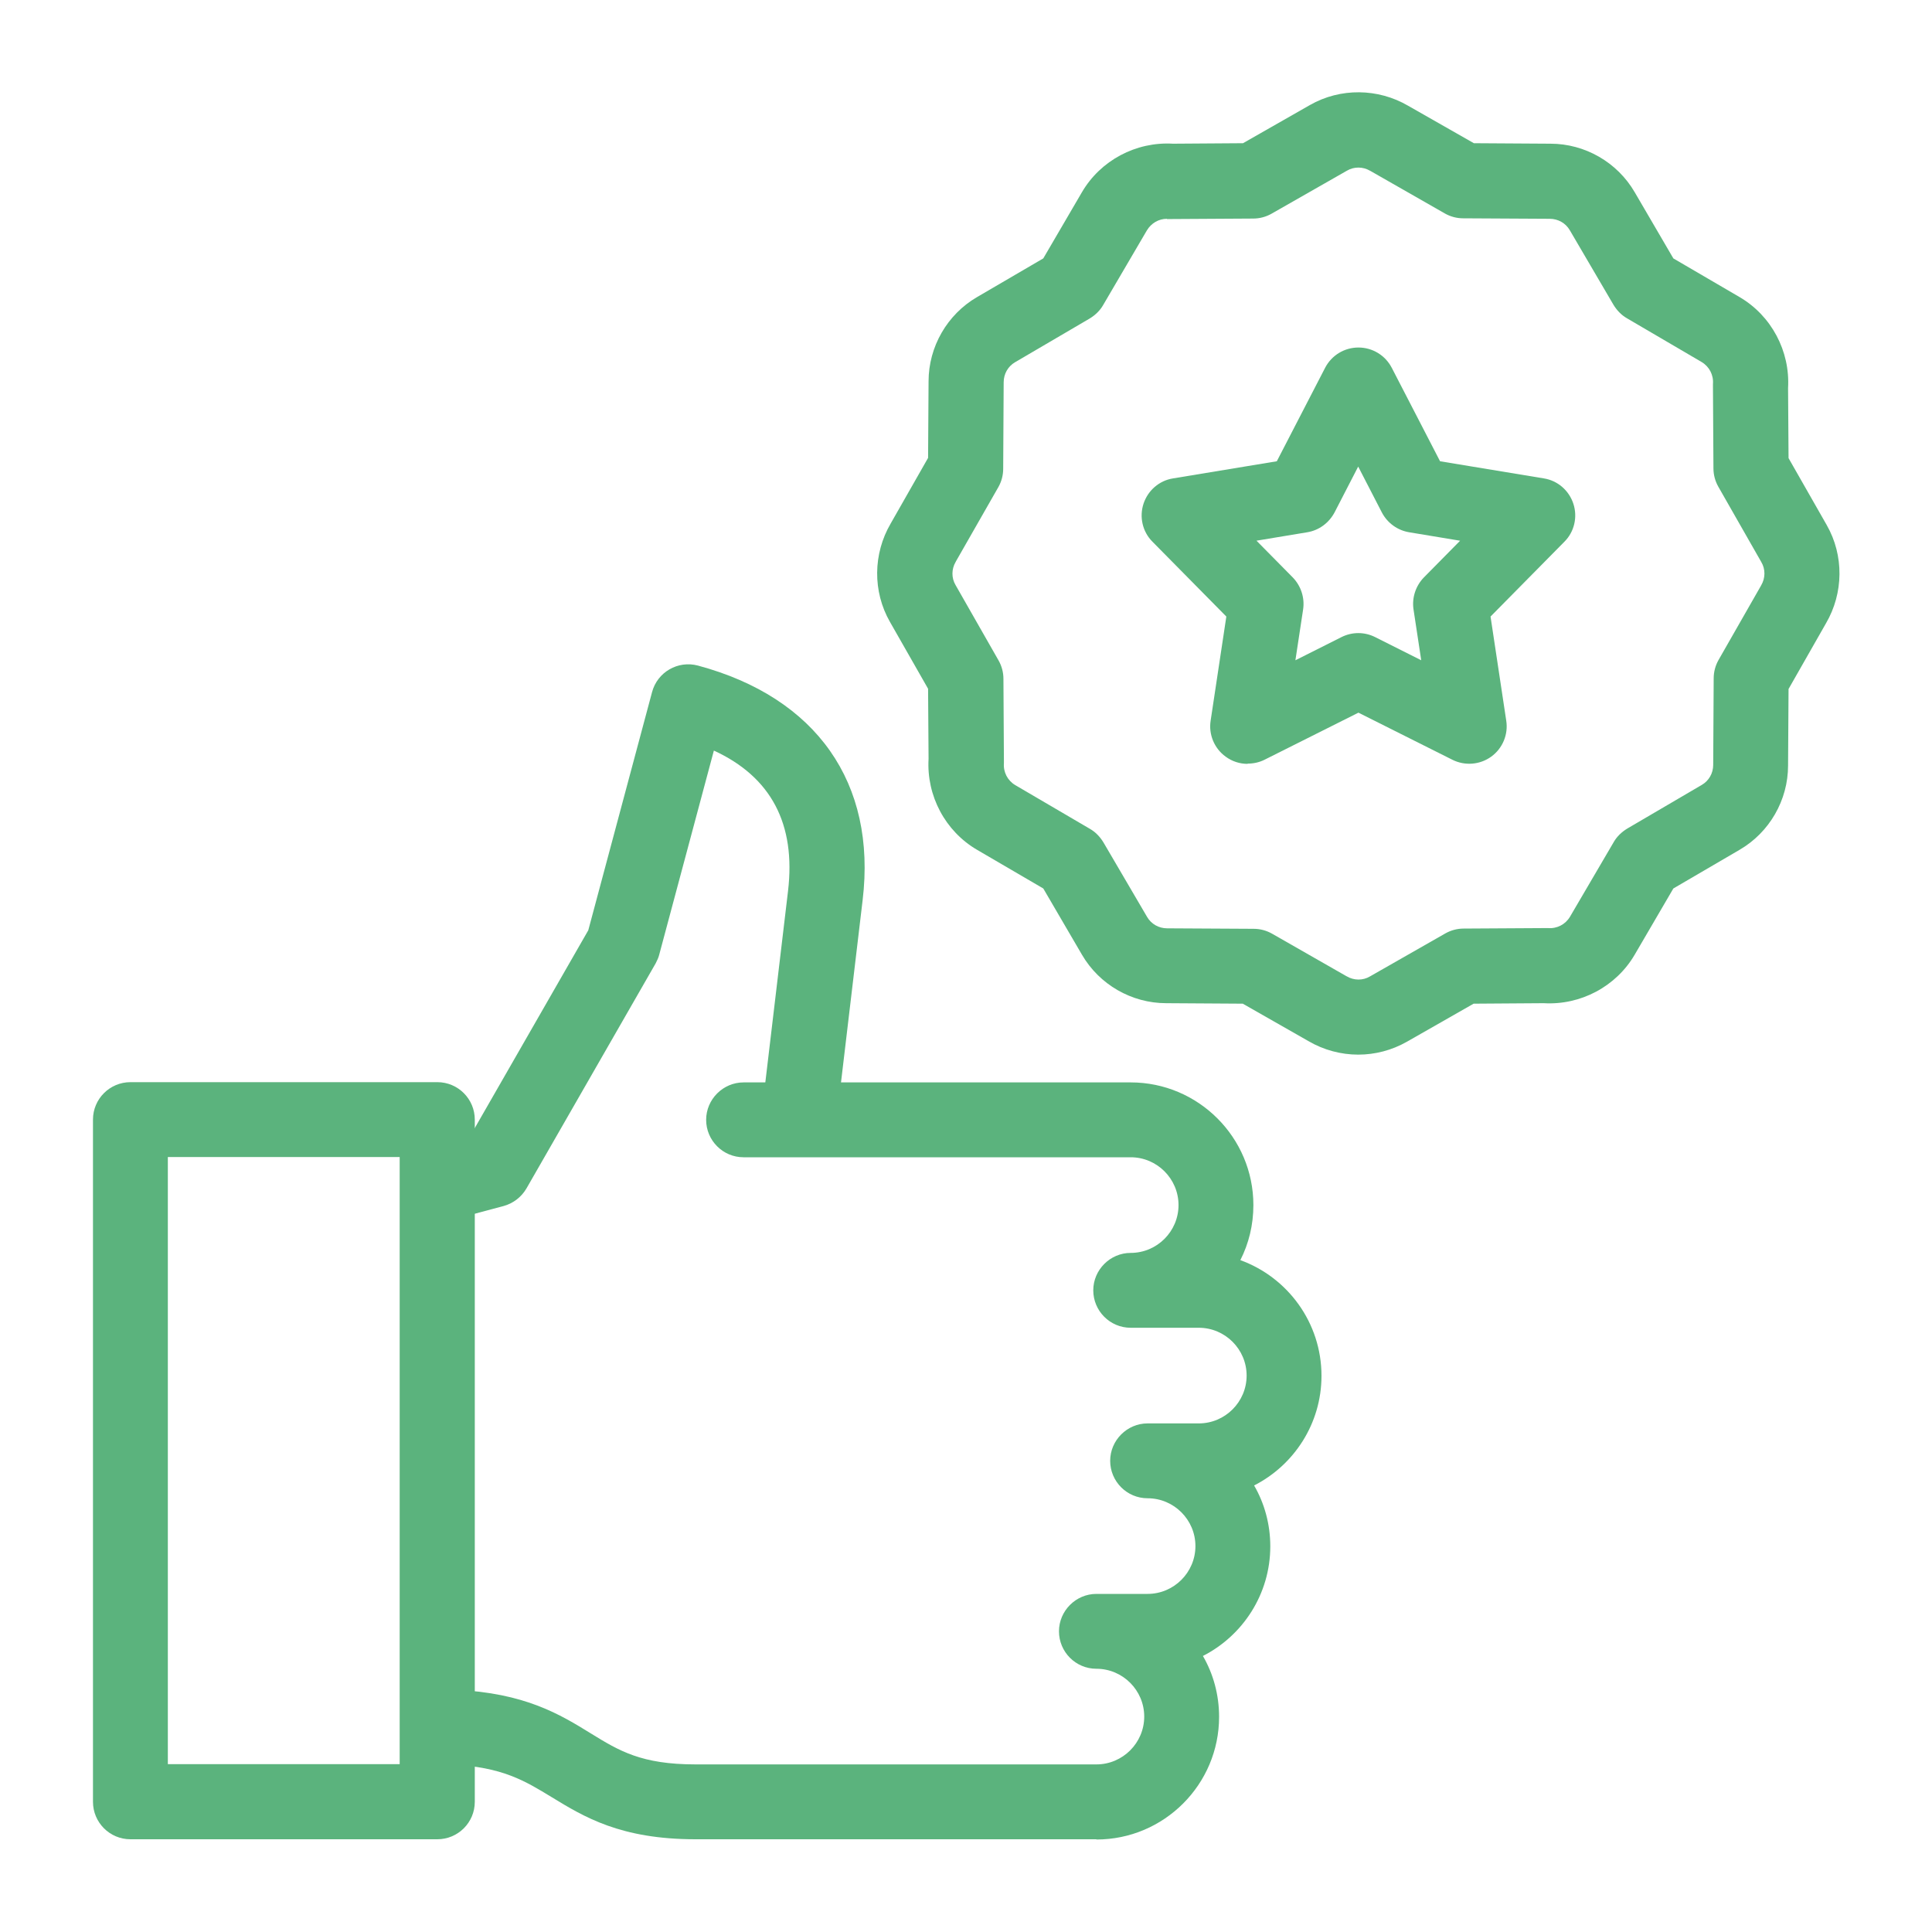
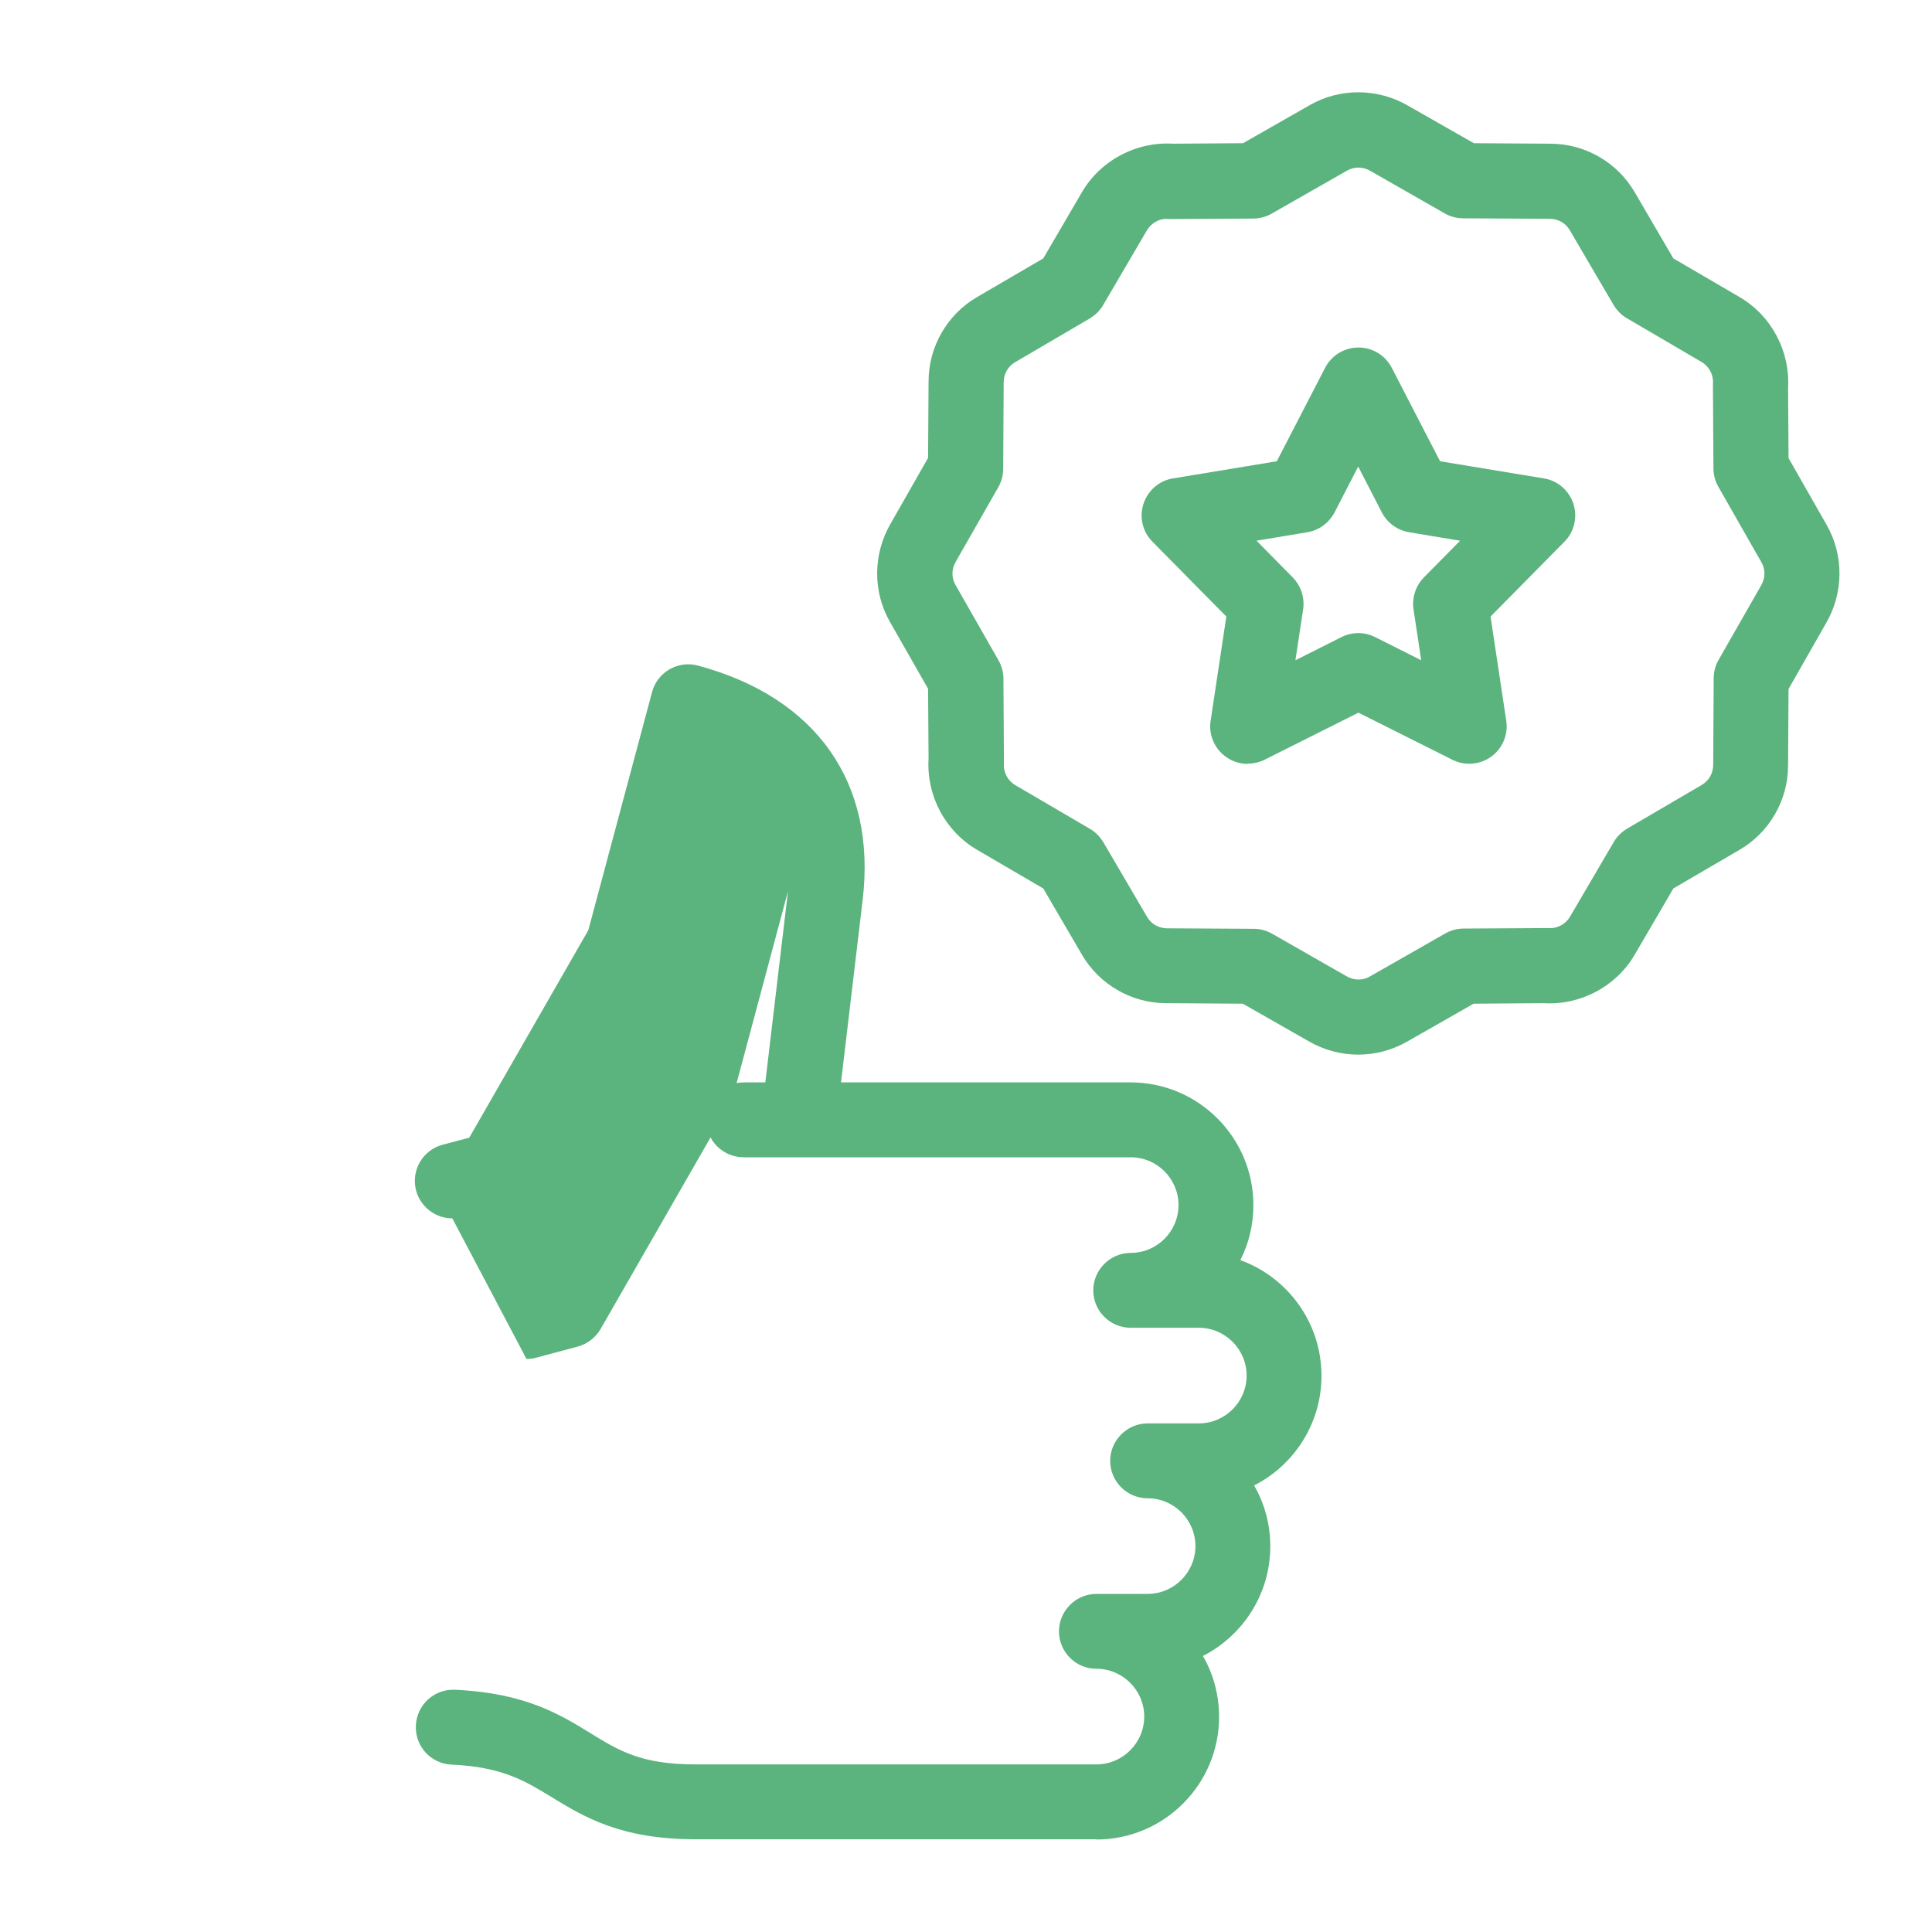
<svg xmlns="http://www.w3.org/2000/svg" id="Capa_1" data-name="Capa 1" viewBox="0 0 80 80">
  <defs>
    <style>
      .cls-1 {
        fill: #5bb37d;
      }
    </style>
  </defs>
  <g>
-     <path class="cls-1" d="M18.73,50.45c-.69,0-1.31-.46-1.5-1.15-.22-.83.27-1.68,1.1-1.9l1.1-.29,4.93-8.59,2.64-9.86c.22-.83,1.07-1.32,1.9-1.1,4.91,1.32,7.4,4.86,6.82,9.71l-1,8.43c-.1.85-.87,1.46-1.73,1.36-.85-.1-1.46-.87-1.36-1.73l1-8.43c.33-2.78-.7-4.73-3.07-5.82l-2.26,8.44c-.03.13-.09.25-.15.37l-5.35,9.32c-.21.36-.55.62-.95.73l-1.72.46c-.13.04-.27.05-.4.05Z" />
+     <path class="cls-1" d="M18.73,50.45c-.69,0-1.31-.46-1.5-1.15-.22-.83.27-1.68,1.1-1.9l1.1-.29,4.93-8.59,2.64-9.86c.22-.83,1.07-1.32,1.9-1.1,4.91,1.32,7.4,4.86,6.82,9.71l-1,8.43c-.1.85-.87,1.46-1.73,1.36-.85-.1-1.46-.87-1.36-1.73l1-8.43l-2.26,8.44c-.03.13-.09.25-.15.37l-5.35,9.32c-.21.36-.55.62-.95.73l-1.72.46c-.13.04-.27.05-.4.05Z" />
    <path class="cls-1" d="M45.4,76.16h-16.6c-3.11,0-4.62-.93-5.95-1.74-1.1-.67-2.05-1.26-4.15-1.35-.86-.04-1.52-.76-1.48-1.62.04-.86.76-1.52,1.62-1.48,2.9.13,4.35,1.02,5.63,1.81,1.17.72,2.09,1.28,4.33,1.28h16.6c1.09,0,1.98-.89,1.98-1.98s-.89-1.98-1.98-1.98c-.86,0-1.55-.7-1.55-1.55s.7-1.55,1.55-1.55h2.12c1.09,0,1.98-.89,1.98-1.98s-.89-1.98-1.98-1.98c-.86,0-1.55-.7-1.55-1.55s.7-1.55,1.55-1.55h2.12c1.09,0,1.98-.89,1.98-1.98s-.89-1.98-1.98-1.98h-2.82c-.86,0-1.55-.7-1.55-1.55s.7-1.55,1.55-1.55c1.09,0,1.98-.89,1.98-1.98s-.89-1.98-1.98-1.98h-16.03c-.86,0-1.55-.7-1.55-1.55s.7-1.55,1.55-1.55h16.03c2.8,0,5.08,2.28,5.08,5.08,0,.82-.19,1.59-.54,2.28,1.96.71,3.36,2.59,3.36,4.79,0,1.98-1.14,3.7-2.79,4.54.43.74.67,1.61.67,2.52,0,1.98-1.14,3.7-2.79,4.54.43.74.67,1.61.67,2.52,0,2.8-2.28,5.08-5.08,5.08Z" />
    <path class="cls-1" d="M56.24,43.67c-.71,0-1.43-.19-2.06-.56l-2.72-1.55-3.17-.02c-1.43,0-2.77-.77-3.49-2.01l-1.6-2.74-2.74-1.6c-1.32-.77-2.1-2.24-2.01-3.77l-.02-2.9-1.58-2.77c-.72-1.26-.7-2.82.03-4.07l1.55-2.72.02-3.17c0-1.43.77-2.77,2.01-3.49l2.74-1.6,1.6-2.74c.77-1.32,2.24-2.1,3.77-2.01l2.9-.02,2.77-1.58c1.26-.72,2.82-.7,4.07.03l2.72,1.55,3.17.02c1.43,0,2.77.77,3.49,2.01l1.6,2.74,2.74,1.6c1.32.77,2.1,2.24,2.01,3.77l.02,2.9,1.58,2.77c.72,1.26.7,2.82-.03,4.07l-1.55,2.72-.02,3.17c0,1.43-.77,2.77-2.01,3.49l-2.74,1.6-1.6,2.74c-.77,1.32-2.24,2.1-3.77,2.01l-2.9.02-2.77,1.58c-.62.35-1.31.53-2.01.53ZM48.32,9.06c-.34,0-.65.18-.83.48l-1.81,3.09c-.13.23-.33.42-.56.56l-3.09,1.81c-.29.17-.47.48-.47.83l-.02,3.58c0,.27-.07.53-.2.76l-1.76,3.08s0,.01-.01.02c-.17.29-.18.66,0,.96l1.78,3.12c.13.23.2.49.2.76l.02,3.36s0,.09,0,.13c-.03.37.15.72.47.91l3.09,1.81c.23.13.42.33.56.56l1.81,3.09c.17.29.48.47.83.47l3.58.02c.27,0,.53.07.76.2l3.08,1.76s.01,0,.02.01c.29.17.66.18.96,0l3.12-1.78c.23-.13.49-.2.76-.2l3.36-.02s.09,0,.13,0c.37.03.72-.15.91-.47l1.81-3.09c.13-.23.33-.42.56-.56l3.09-1.81c.29-.17.47-.48.47-.83l.02-3.58c0-.27.07-.53.2-.76l1.76-3.08s0-.01.01-.02c.17-.29.18-.66,0-.96l-1.78-3.12c-.13-.23-.2-.49-.2-.76l-.02-3.36s0-.09,0-.13c.03-.37-.15-.72-.47-.91l-3.09-1.81c-.23-.13-.42-.33-.56-.56l-1.81-3.09c-.17-.29-.48-.47-.83-.47l-3.58-.02c-.27,0-.53-.07-.76-.2l-3.08-1.76s-.01,0-.02-.01c-.29-.17-.66-.18-.96,0l-3.12,1.78c-.23.13-.49.2-.76.2l-3.36.02s-.09,0-.13,0c-.03,0-.05,0-.08,0Z" />
  </g>
  <g>
-     <path class="cls-1" d="M18.11,76.16H5.4c-.86,0-1.55-.7-1.55-1.55v-28.25c0-.86.7-1.55,1.55-1.55h12.71c.86,0,1.55.7,1.55,1.55v28.25c0,.86-.7,1.55-1.55,1.55ZM6.95,73.05h9.6v-25.14H6.95v25.14Z" />
    <path class="cls-1" d="M51.66,31.63c-.32,0-.64-.1-.91-.3-.47-.34-.71-.92-.62-1.49l.65-4.31-3.06-3.1c-.41-.41-.55-1.02-.37-1.57.18-.55.65-.96,1.22-1.05l4.3-.71,2-3.87c.27-.52.8-.84,1.38-.84s1.11.32,1.38.84l2,3.87,4.3.71c.57.09,1.04.5,1.22,1.05.18.55.04,1.16-.37,1.57l-3.06,3.1.65,4.31c.09.57-.15,1.15-.62,1.49-.47.34-1.09.39-1.61.13l-3.89-1.95-3.89,1.95c-.22.11-.46.16-.7.16ZM52.03,22.39l1.5,1.52c.34.35.5.84.43,1.32l-.32,2.11,1.91-.96c.44-.22.95-.22,1.39,0l1.91.96-.32-2.11c-.07-.48.09-.97.43-1.32l1.5-1.52-2.11-.35c-.48-.08-.9-.38-1.13-.82l-.98-1.9-.98,1.9c-.23.43-.64.74-1.13.82l-2.11.35Z" />
  </g>
</svg>